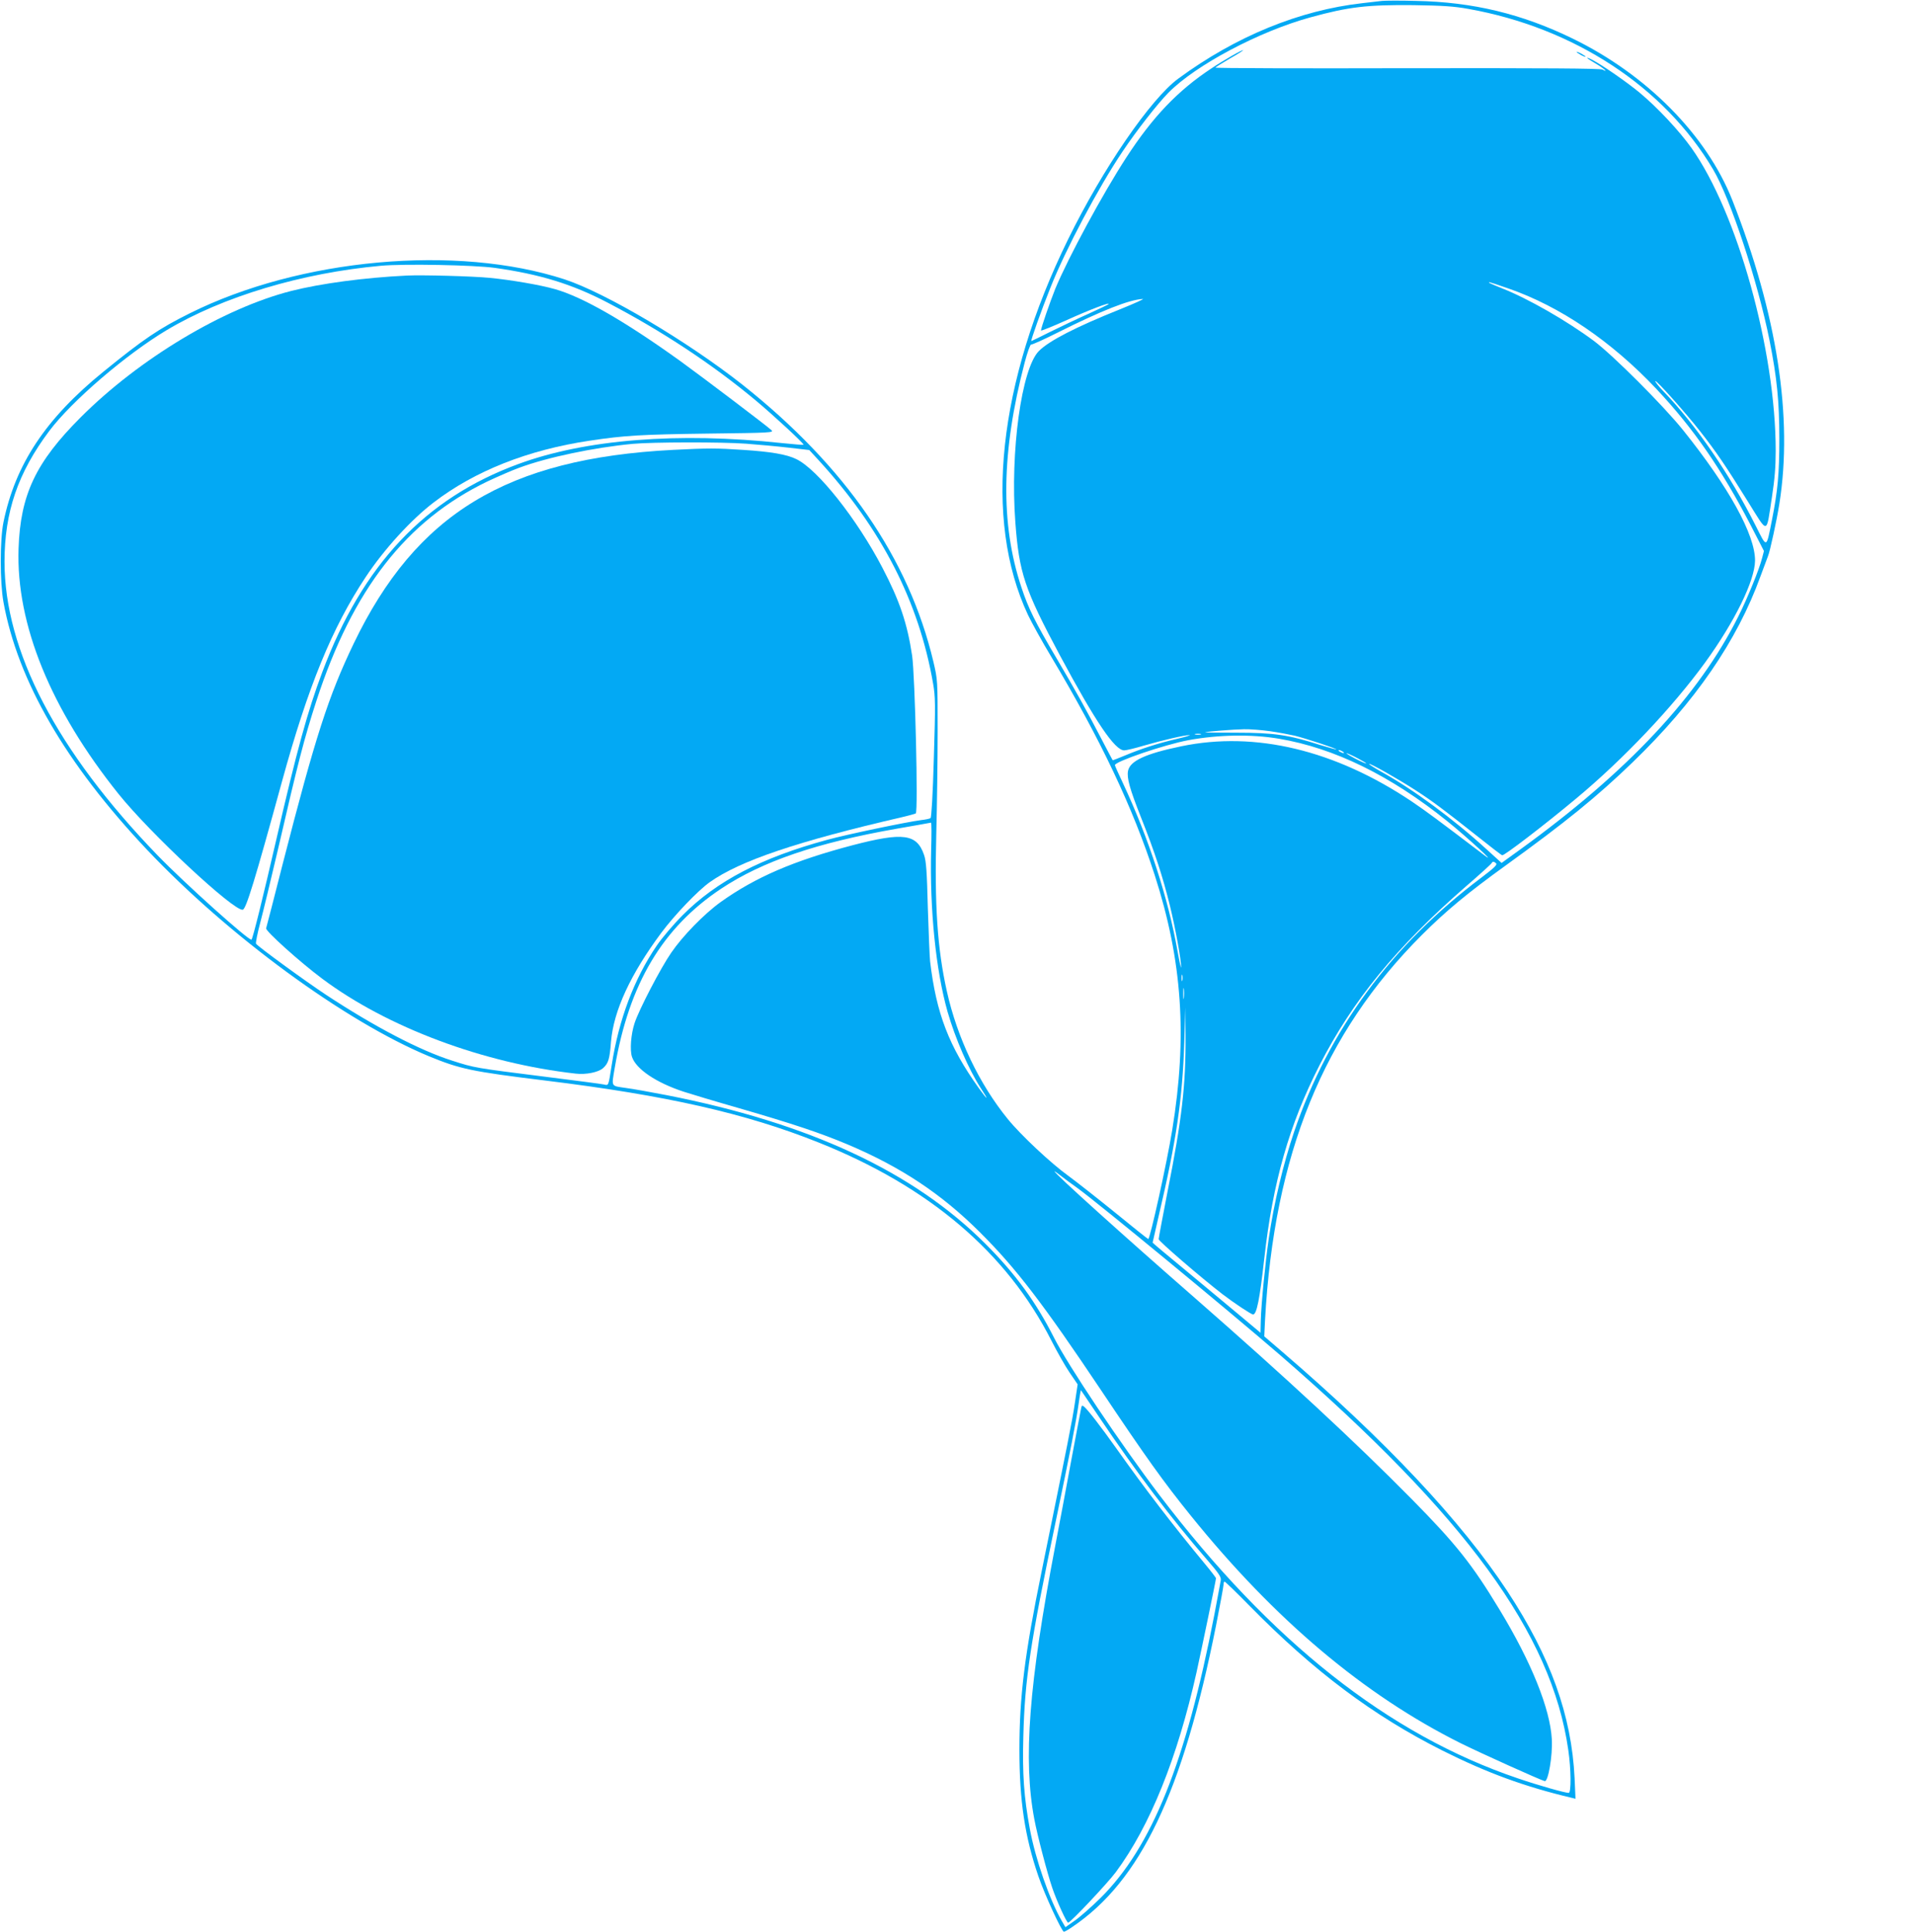
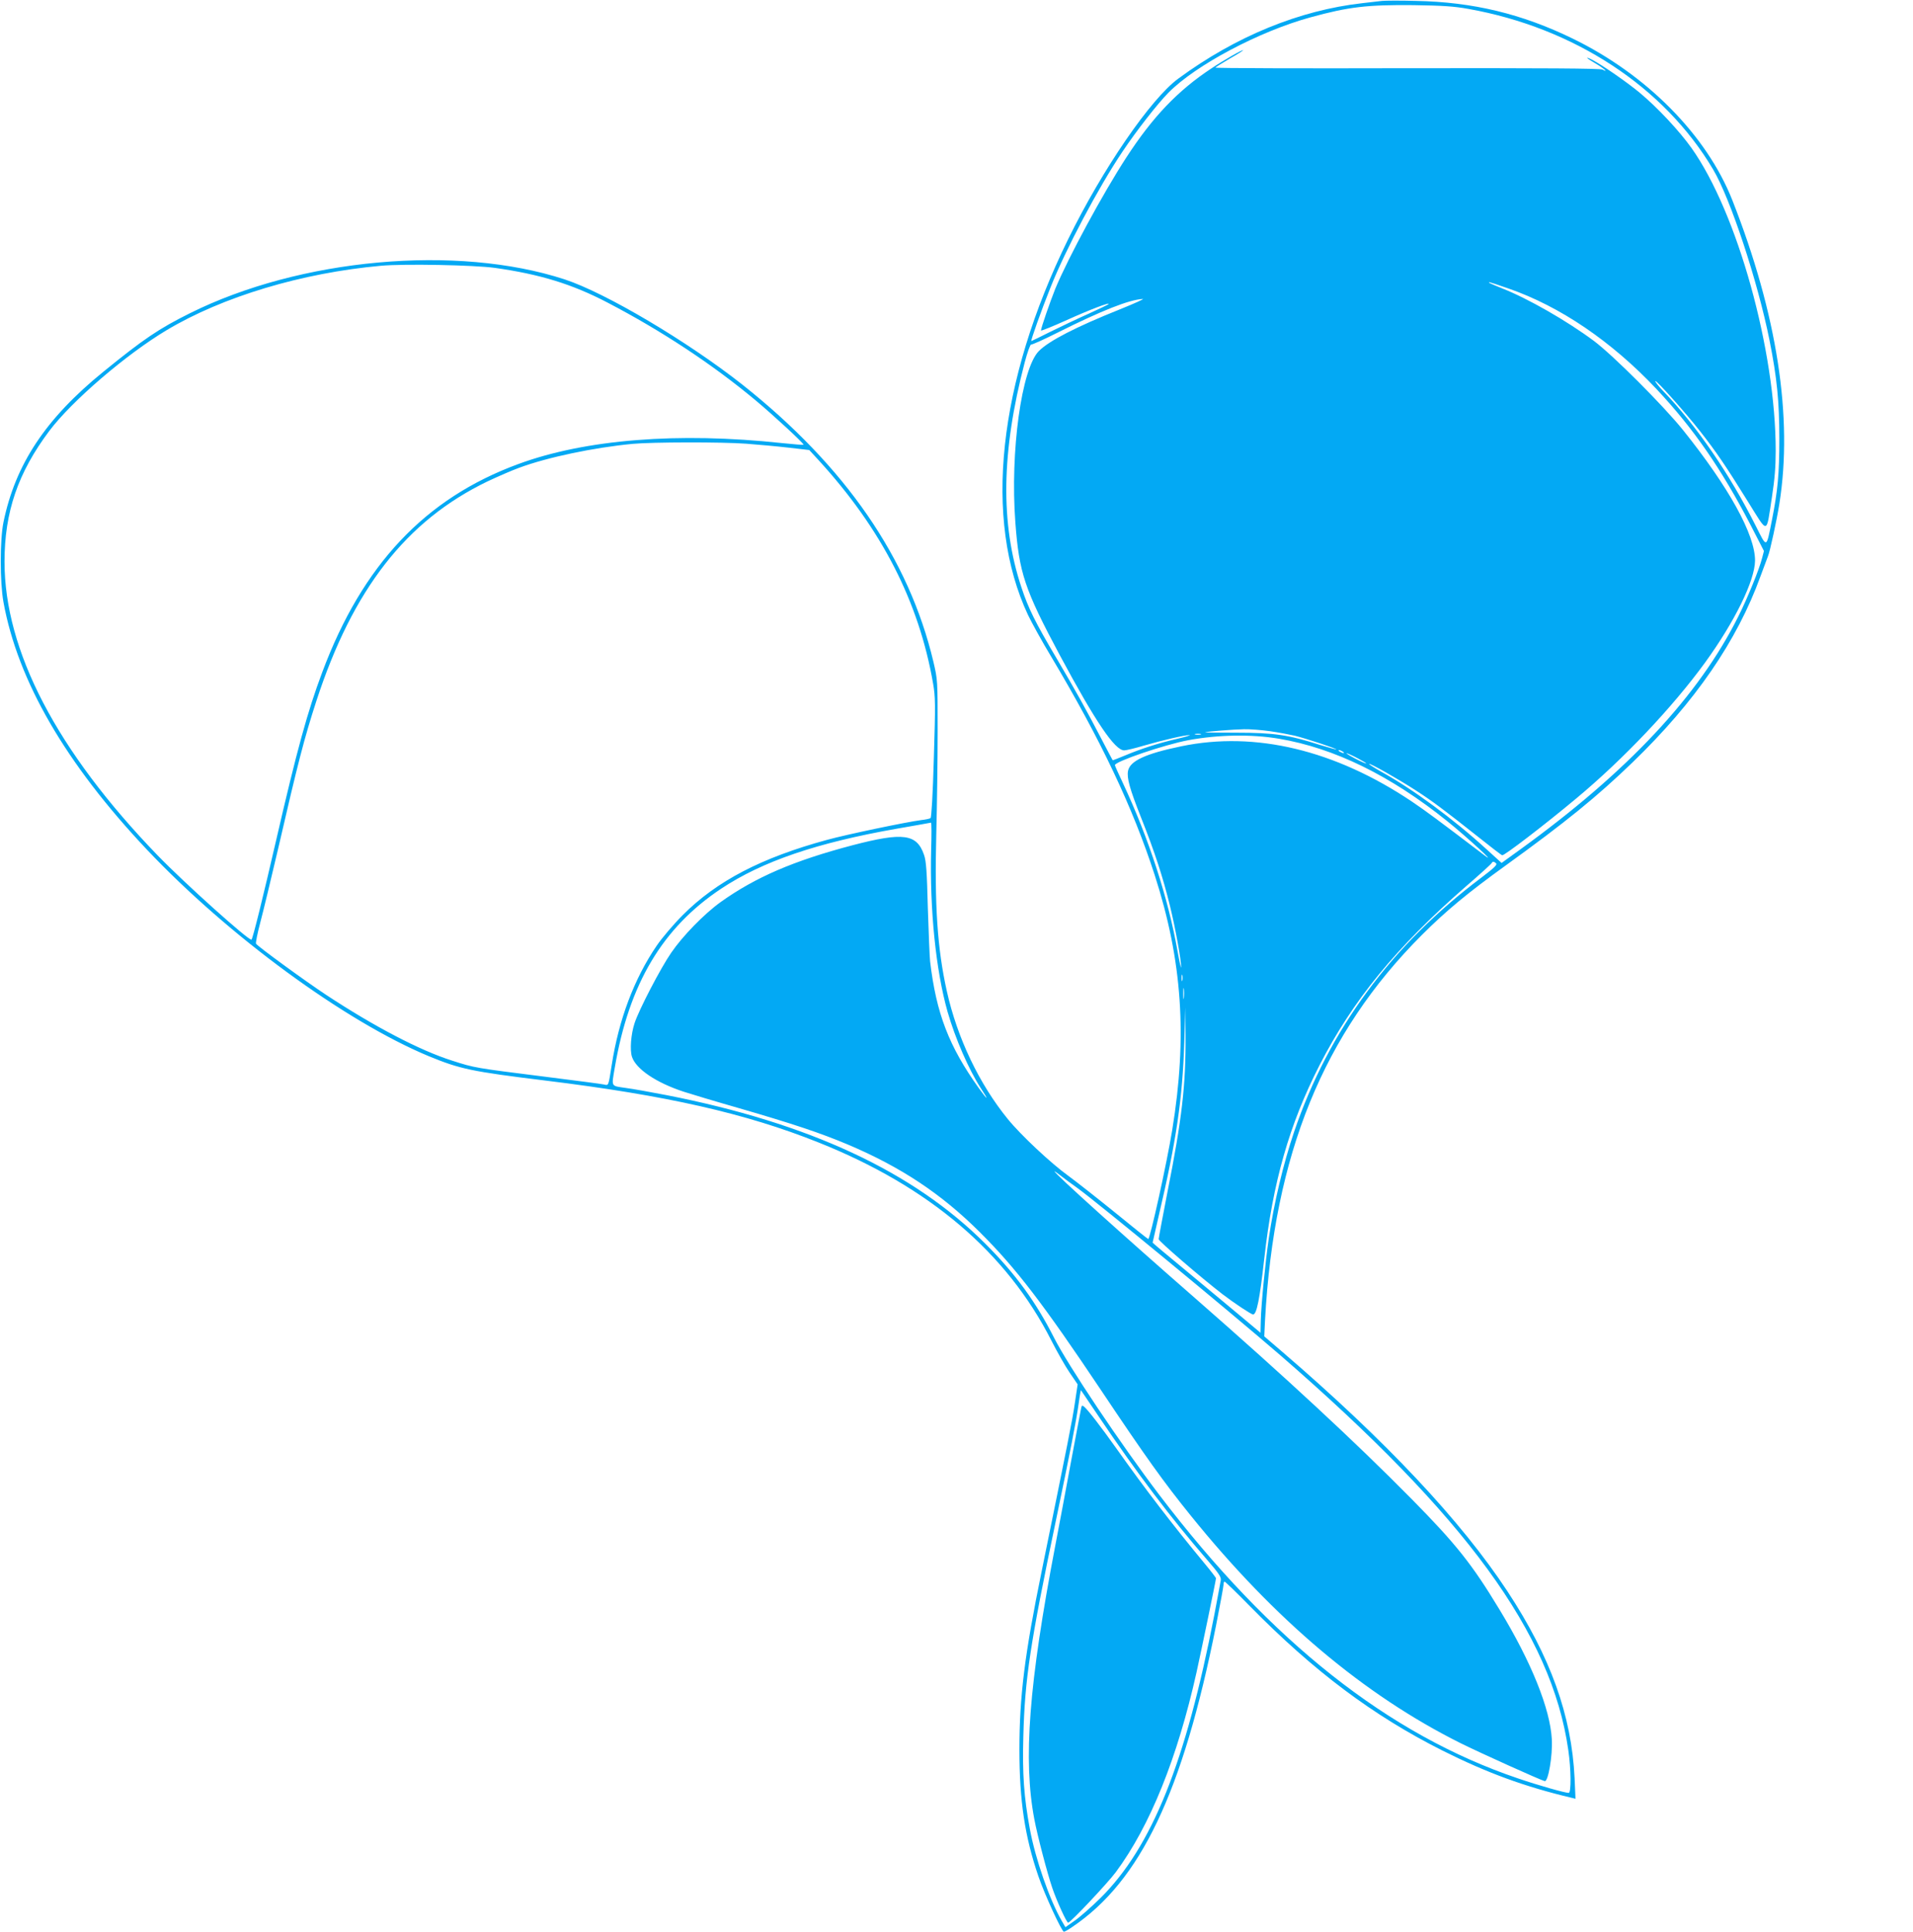
<svg xmlns="http://www.w3.org/2000/svg" version="1.0" width="1268pt" height="1280pt" viewBox="0 0 1268 1280" preserveAspectRatio="xMidYMid meet">
  <g transform="translate(0,1280) scale(0.1,-0.1)" fill="#03a9f4" stroke="none">
    <path d="M9160 12794 c-19 -2 -78 -9 -130 -15 -417 -47 -838 -219 -1220 -500 -183 -134 -502 -599 -730 -1064 -466 -950 -563 -1858 -266 -2490 24 -50 92 -174 153 -275 331 -555 542 -1001 687 -1449 183 -568 217 -1070 116 -1688 -36 -222 -147 -723 -159 -723 -3 0 -101 78 -217 173 -116 94 -257 205 -313 246 -114 82 -314 269 -401 376 -189 232 -335 537 -404 847 -63 282 -82 570 -70 1043 5 187 9 493 9 680 0 339 0 340 -28 460 -163 686 -583 1295 -1267 1837 -363 286 -906 608 -1178 697 -715 233 -1754 139 -2484 -225 -205 -102 -306 -170 -575 -389 -380 -309 -581 -611 -660 -995 -24 -117 -24 -398 0 -530 95 -522 412 -1069 951 -1640 541 -572 1312 -1137 1867 -1368 209 -86 284 -102 774 -162 801 -98 1327 -217 1810 -410 733 -292 1248 -730 1544 -1313 37 -73 91 -168 120 -211 l54 -79 -18 -121 c-16 -113 -49 -275 -219 -1110 -115 -561 -149 -839 -149 -1191 0 -336 36 -575 125 -835 42 -124 156 -370 170 -370 5 0 30 14 56 32 452 305 731 889 952 1995 27 138 50 261 50 272 0 12 3 21 7 21 4 0 80 -73 168 -163 425 -432 816 -725 1275 -956 298 -149 546 -240 859 -314 l24 -6 -6 137 c-20 416 -160 804 -444 1236 -306 466 -807 999 -1494 1589 l-119 102 5 105 c60 1101 386 1901 1040 2555 160 160 308 282 555 460 395 285 607 457 842 684 414 400 692 804 847 1232 23 63 46 123 50 134 13 30 58 238 75 345 92 574 -15 1261 -312 2015 -170 429 -566 830 -1057 1069 -336 164 -664 243 -1040 250 -104 3 -206 2 -225 0z m573 -53 c700 -125 1297 -516 1621 -1062 116 -194 297 -744 375 -1134 49 -246 65 -405 65 -650 0 -232 -10 -344 -49 -541 -38 -191 -32 -188 -107 -39 -172 342 -394 666 -612 892 -33 34 -57 65 -54 68 7 7 202 -211 298 -334 106 -135 171 -231 313 -460 140 -224 123 -227 162 25 18 117 25 200 25 306 0 666 -254 1579 -558 2007 -81 114 -226 269 -344 367 -83 69 -249 184 -315 218 -53 27 -38 10 22 -24 52 -30 93 -66 47 -41 -15 8 -378 10 -1296 9 -701 -2 -1272 0 -1270 4 3 4 45 30 94 59 50 28 90 54 90 56 0 8 -129 -66 -210 -120 -224 -148 -389 -321 -564 -590 -155 -238 -384 -661 -471 -870 -34 -85 -95 -260 -95 -277 0 -4 78 27 173 70 150 68 292 122 274 104 -3 -3 -63 -32 -134 -64 -70 -31 -183 -85 -250 -118 -68 -34 -125 -62 -127 -62 -6 0 65 200 127 355 100 252 317 662 477 900 93 139 232 317 305 391 181 183 601 406 941 499 254 70 379 84 684 81 195 -3 269 -8 363 -25z m-6453 -1716 c298 -42 511 -107 745 -229 361 -188 700 -412 985 -650 117 -98 322 -287 316 -293 -2 -2 -66 3 -142 11 -688 74 -1304 25 -1749 -139 -618 -227 -1033 -668 -1299 -1379 -98 -261 -168 -516 -306 -1115 -85 -369 -154 -649 -163 -657 -13 -13 -446 376 -623 559 -668 691 -1014 1355 -1014 1945 0 329 89 590 297 867 149 198 508 506 777 667 371 222 897 380 1421 427 152 14 619 5 755 -14z m6717 -136 c344 -119 685 -351 982 -666 246 -262 430 -528 624 -901 l89 -173 -12 -46 c-18 -73 -97 -267 -158 -388 -263 -527 -734 -1029 -1443 -1542 l-126 -91 -99 90 c-221 202 -488 398 -696 513 -48 27 -86 51 -83 53 6 6 188 -97 309 -175 110 -71 190 -131 411 -306 83 -66 155 -122 162 -124 12 -5 281 201 493 378 310 258 636 602 852 899 196 270 330 543 331 675 1 171 -173 486 -477 865 -132 164 -463 495 -591 591 -179 133 -435 280 -610 349 -75 30 -96 40 -82 40 3 0 59 -18 124 -41z m-2572 -138 c-295 -118 -471 -209 -539 -277 -115 -116 -191 -665 -156 -1134 25 -337 61 -444 295 -882 238 -443 365 -631 427 -630 13 0 72 14 132 32 124 36 271 70 301 69 11 0 -25 -11 -80 -24 -126 -29 -244 -67 -348 -111 -44 -18 -81 -33 -82 -31 -1 1 -35 65 -75 142 -102 196 -166 311 -295 530 -145 245 -188 332 -235 474 -140 421 -133 898 22 1489 18 68 37 121 43 119 5 -2 84 33 175 79 294 147 474 218 565 223 11 0 -56 -30 -150 -68z m-2480 -891 c77 -6 203 -17 280 -26 l139 -16 60 -65 c420 -458 667 -940 761 -1483 15 -86 16 -134 5 -490 -7 -248 -16 -397 -22 -401 -6 -4 -34 -10 -62 -13 -100 -13 -493 -95 -624 -131 -434 -118 -731 -272 -957 -499 -61 -61 -138 -152 -172 -202 -150 -220 -251 -489 -298 -789 -23 -145 -20 -138 -52 -131 -16 4 -189 26 -386 51 -470 59 -471 59 -620 107 -215 68 -518 227 -834 435 -141 93 -455 322 -466 340 -3 5 9 68 28 139 19 71 71 287 116 479 134 582 176 744 256 990 241 740 595 1195 1134 1455 68 32 162 73 209 90 188 70 499 135 755 159 130 12 586 13 750 1z m3473 -1905 c56 -8 130 -22 165 -30 79 -20 279 -86 275 -91 -2 -1 -53 13 -112 31 -206 66 -304 80 -549 80 -119 0 -214 1 -209 3 16 5 192 19 257 20 39 1 116 -5 173 -13z m-460 -22 c-10 -2 -26 -2 -35 0 -10 3 -2 5 17 5 19 0 27 -2 18 -5z m520 -28 c367 -62 741 -245 1117 -548 128 -103 337 -295 245 -225 -313 238 -390 295 -482 357 -509 341 -1038 468 -1528 366 -237 -49 -340 -97 -353 -163 -9 -47 11 -119 87 -311 90 -226 145 -396 191 -584 37 -151 75 -362 74 -405 0 -15 -11 33 -24 106 -62 352 -191 748 -361 1111 -30 63 -54 117 -54 121 0 24 327 135 485 165 199 37 420 41 603 10z m422 -85 c8 -5 11 -10 5 -10 -5 0 -17 5 -25 10 -8 5 -10 10 -5 10 6 0 17 -5 25 -10z m100 -45 c36 -19 61 -34 55 -34 -5 0 -39 15 -75 34 -36 19 -60 34 -55 34 6 0 39 -15 75 -34z m-2828 -607 c-10 -395 31 -798 109 -1073 51 -177 140 -381 219 -504 57 -87 50 -87 -13 0 -197 276 -281 493 -322 839 -3 30 -10 189 -15 355 -6 240 -11 310 -25 350 -48 140 -138 152 -475 64 -391 -103 -643 -212 -873 -376 -110 -79 -252 -225 -328 -336 -70 -101 -215 -380 -243 -467 -24 -73 -32 -178 -17 -223 27 -81 160 -171 343 -231 43 -14 209 -64 370 -110 352 -102 538 -164 718 -240 354 -150 620 -327 875 -581 240 -239 419 -473 804 -1048 295 -441 413 -606 594 -830 557 -690 1147 -1187 1787 -1507 129 -64 530 -245 559 -252 23 -5 53 169 47 277 -11 202 -135 511 -347 860 -182 301 -287 433 -584 734 -369 374 -833 804 -1430 1326 -480 419 -935 829 -935 843 0 2 17 -10 39 -27 21 -17 73 -55 115 -85 134 -97 1002 -812 1341 -1105 1232 -1068 1800 -1846 1910 -2616 19 -129 20 -285 3 -285 -25 0 -205 51 -336 96 -858 290 -1639 907 -2378 1879 -259 341 -602 853 -698 1042 -120 237 -256 423 -452 619 -478 480 -1171 803 -2119 988 -99 19 -219 41 -267 47 -101 15 -95 4 -73 135 95 556 316 927 706 1186 273 181 634 304 1164 397 99 17 194 34 226 40 4 0 4 -81 1 -181z m3745 -89 c9 -9 -16 -32 -95 -92 -599 -449 -1014 -1011 -1244 -1686 -72 -213 -133 -469 -168 -706 -23 -161 -50 -432 -53 -543 l-2 -83 -135 113 c-74 62 -235 196 -357 297 -123 101 -223 185 -223 187 0 2 18 79 39 171 119 507 159 781 171 1158 l7 230 1 -190 c3 -318 -24 -554 -119 -1030 -32 -166 -59 -308 -59 -316 0 -13 276 -251 425 -366 76 -58 189 -133 201 -133 24 0 44 102 74 370 56 504 166 890 366 1281 220 430 508 782 969 1184 94 81 172 152 173 157 5 11 16 10 29 -3z m-2080 -776 c-3 -10 -5 -2 -5 17 0 19 2 27 5 18 2 -10 2 -26 0 -35z m10 -115 c-2 -18 -4 -6 -4 27 0 33 2 48 4 33 2 -15 2 -42 0 -60z m-565 -2773 c253 -375 480 -675 722 -954 72 -83 90 -109 88 -130 -2 -14 -22 -118 -43 -231 -189 -978 -414 -1538 -753 -1875 -61 -60 -139 -129 -173 -152 l-61 -43 -25 43 c-80 139 -175 411 -211 609 -39 209 -50 365 -43 612 10 384 45 613 216 1431 97 466 134 654 152 783 6 46 13 82 14 80 1 -2 54 -79 117 -173z" />
-     <path d="M10450 12456 c0 -3 14 -12 30 -21 17 -9 30 -13 30 -11 0 3 -13 12 -30 21 -16 9 -30 13 -30 11z" />
-     <path d="M2695 10974 c-283 -14 -567 -52 -765 -102 -450 -115 -1007 -449 -1395 -837 -298 -298 -400 -513 -412 -870 -17 -501 213 -1065 662 -1625 209 -261 765 -779 824 -768 22 4 79 189 261 853 173 629 330 1013 553 1350 121 183 301 381 452 496 273 209 625 348 1034 409 233 35 342 41 789 47 413 5 433 6 415 23 -27 26 -458 352 -603 457 -366 263 -645 424 -831 477 -98 28 -290 61 -434 75 -114 11 -445 20 -550 15z" />
-     <path d="M4460 9819 c-1100 -57 -1701 -422 -2115 -1282 -168 -350 -254 -617 -470 -1457 -58 -228 -108 -422 -111 -431 -5 -18 224 -224 373 -335 430 -321 1066 -559 1679 -628 68 -8 152 9 182 37 35 32 43 59 52 174 17 206 130 449 334 723 88 118 242 279 321 335 199 141 579 270 1277 431 43 10 82 21 88 24 17 10 -5 913 -24 1045 -32 214 -83 365 -197 583 -168 322 -429 652 -571 720 -63 31 -167 49 -353 61 -175 12 -234 12 -465 0z" />
+     <path d="M4460 9819 z" />
    <path d="M7166 3468 c-3 -12 -32 -169 -66 -348 -33 -179 -80 -431 -105 -560 -176 -920 -214 -1421 -139 -1815 20 -107 87 -362 119 -455 29 -86 95 -230 105 -230 15 0 261 261 316 335 227 306 408 756 535 1324 32 145 129 611 129 623 0 4 -33 47 -73 95 -213 257 -400 501 -582 758 -108 152 -193 262 -218 283 -14 12 -17 11 -21 -10z" />
  </g>
</svg>